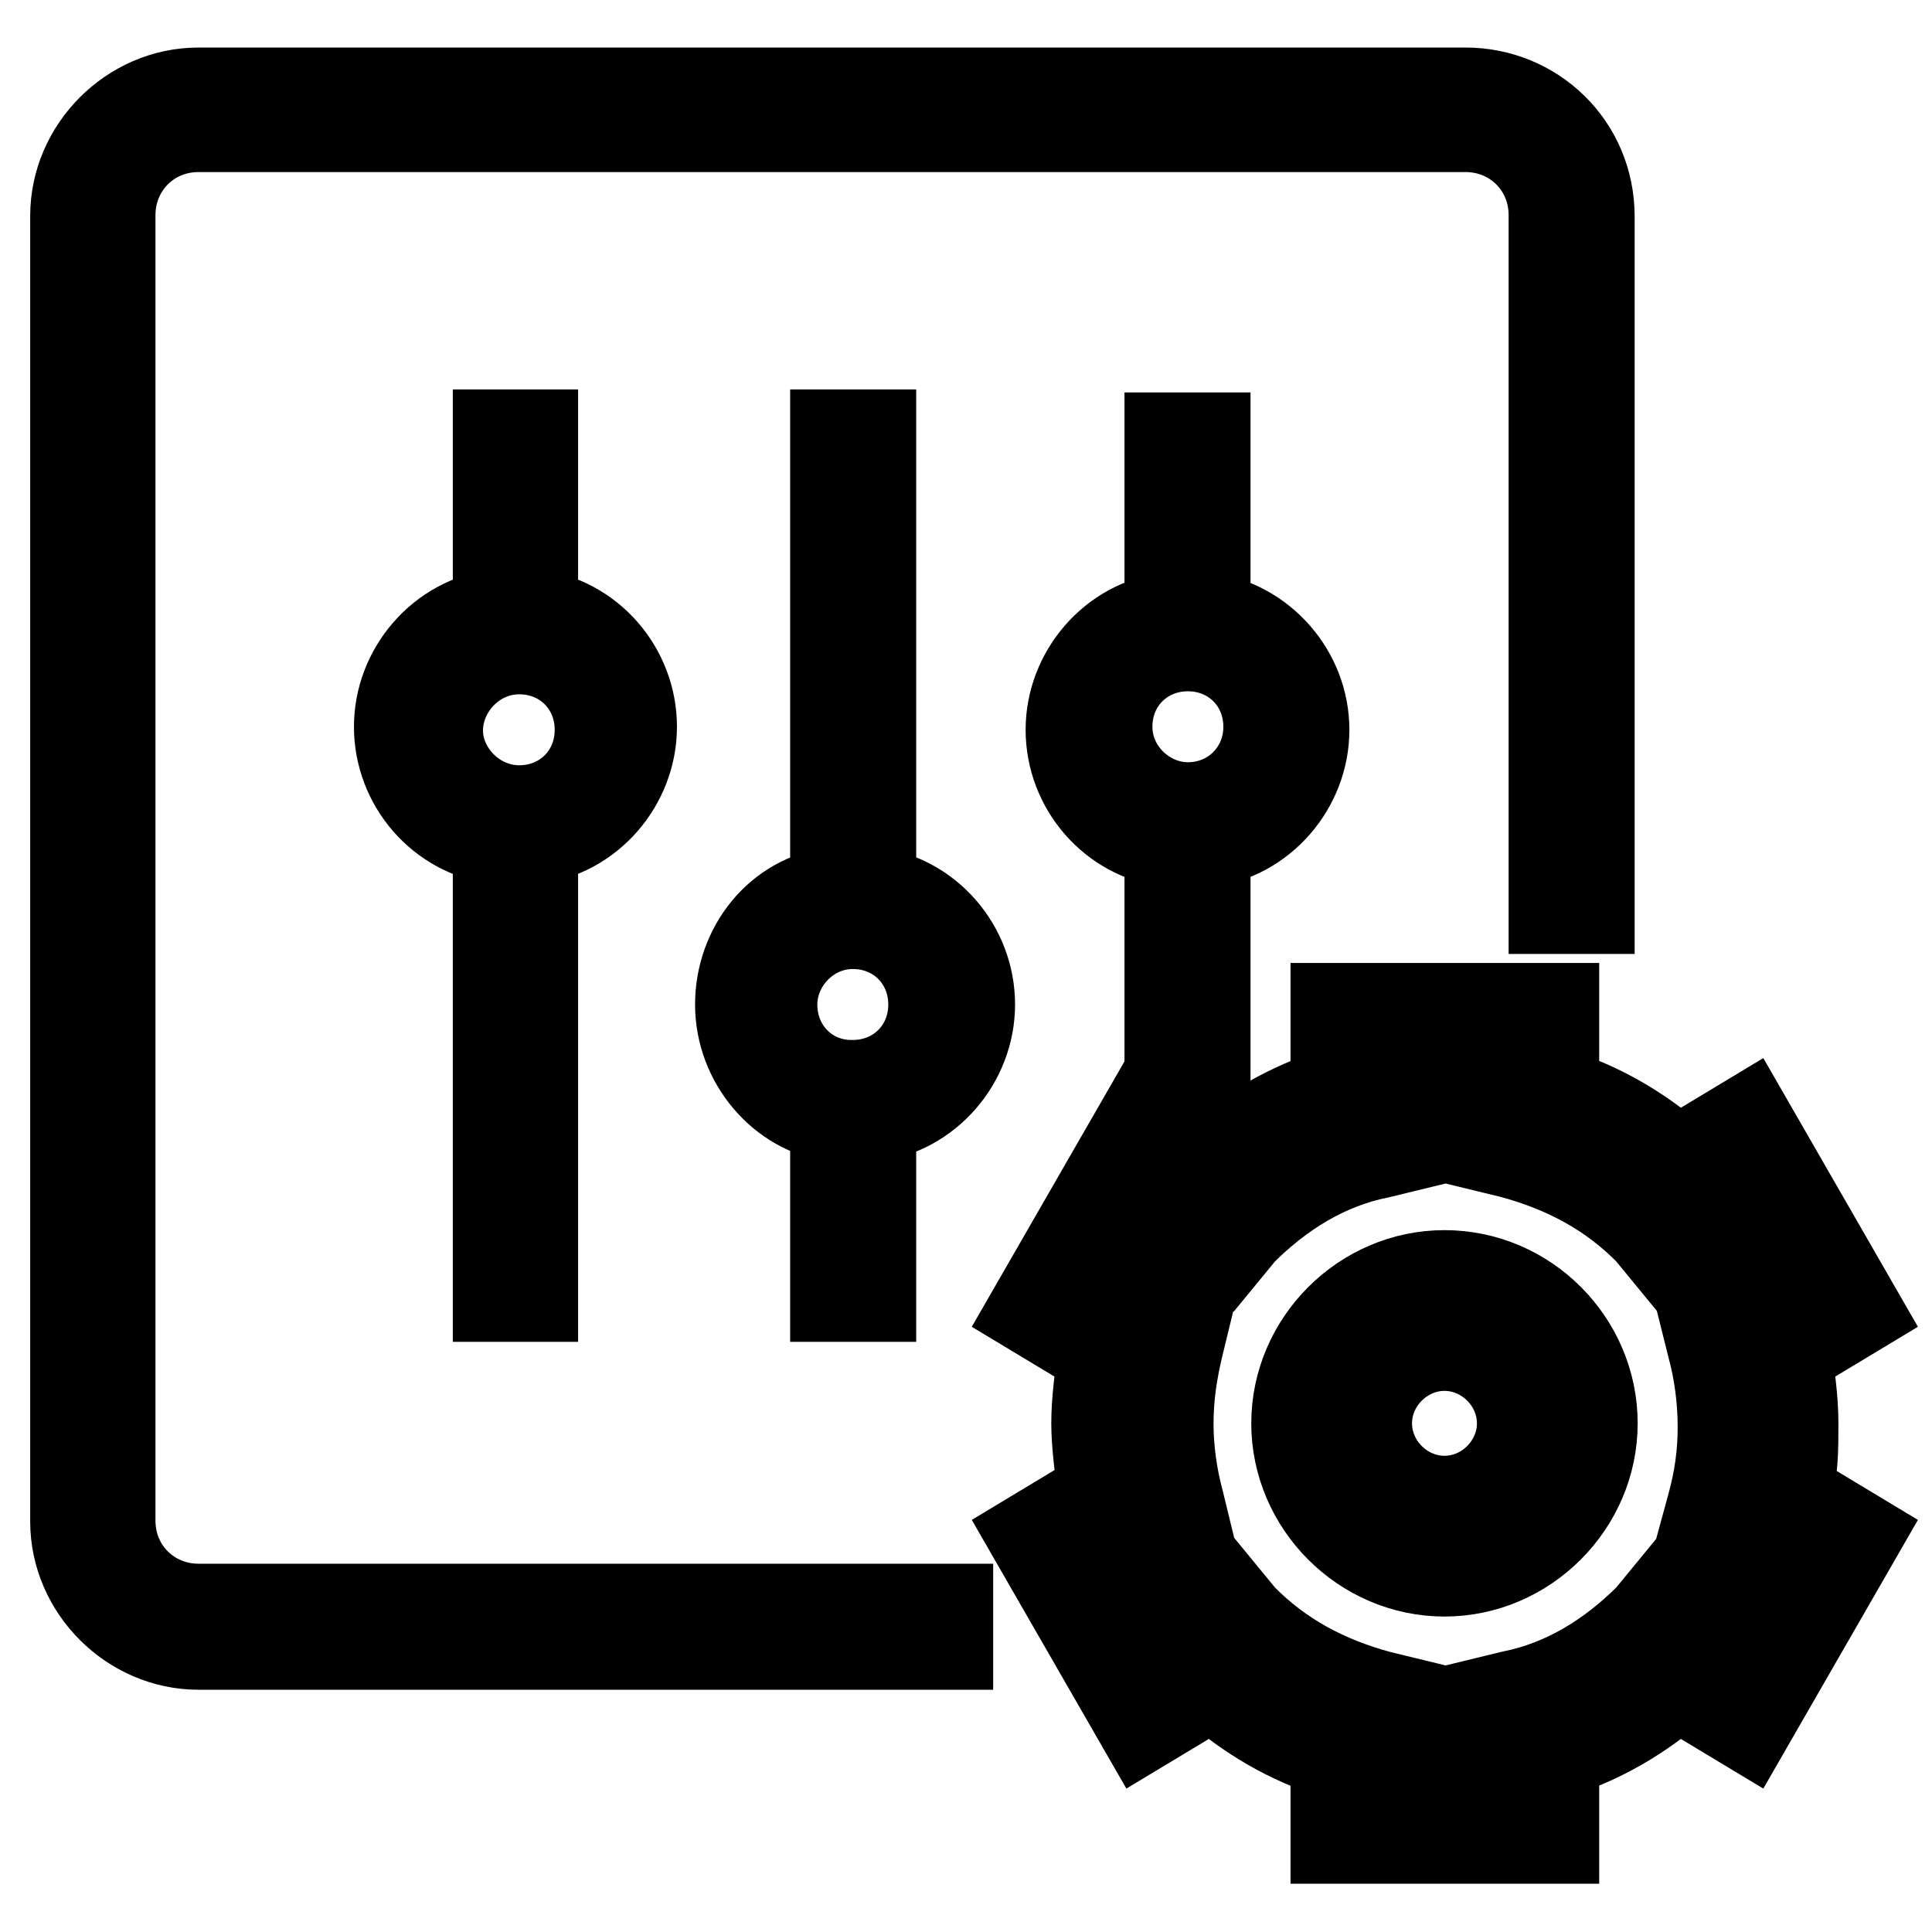
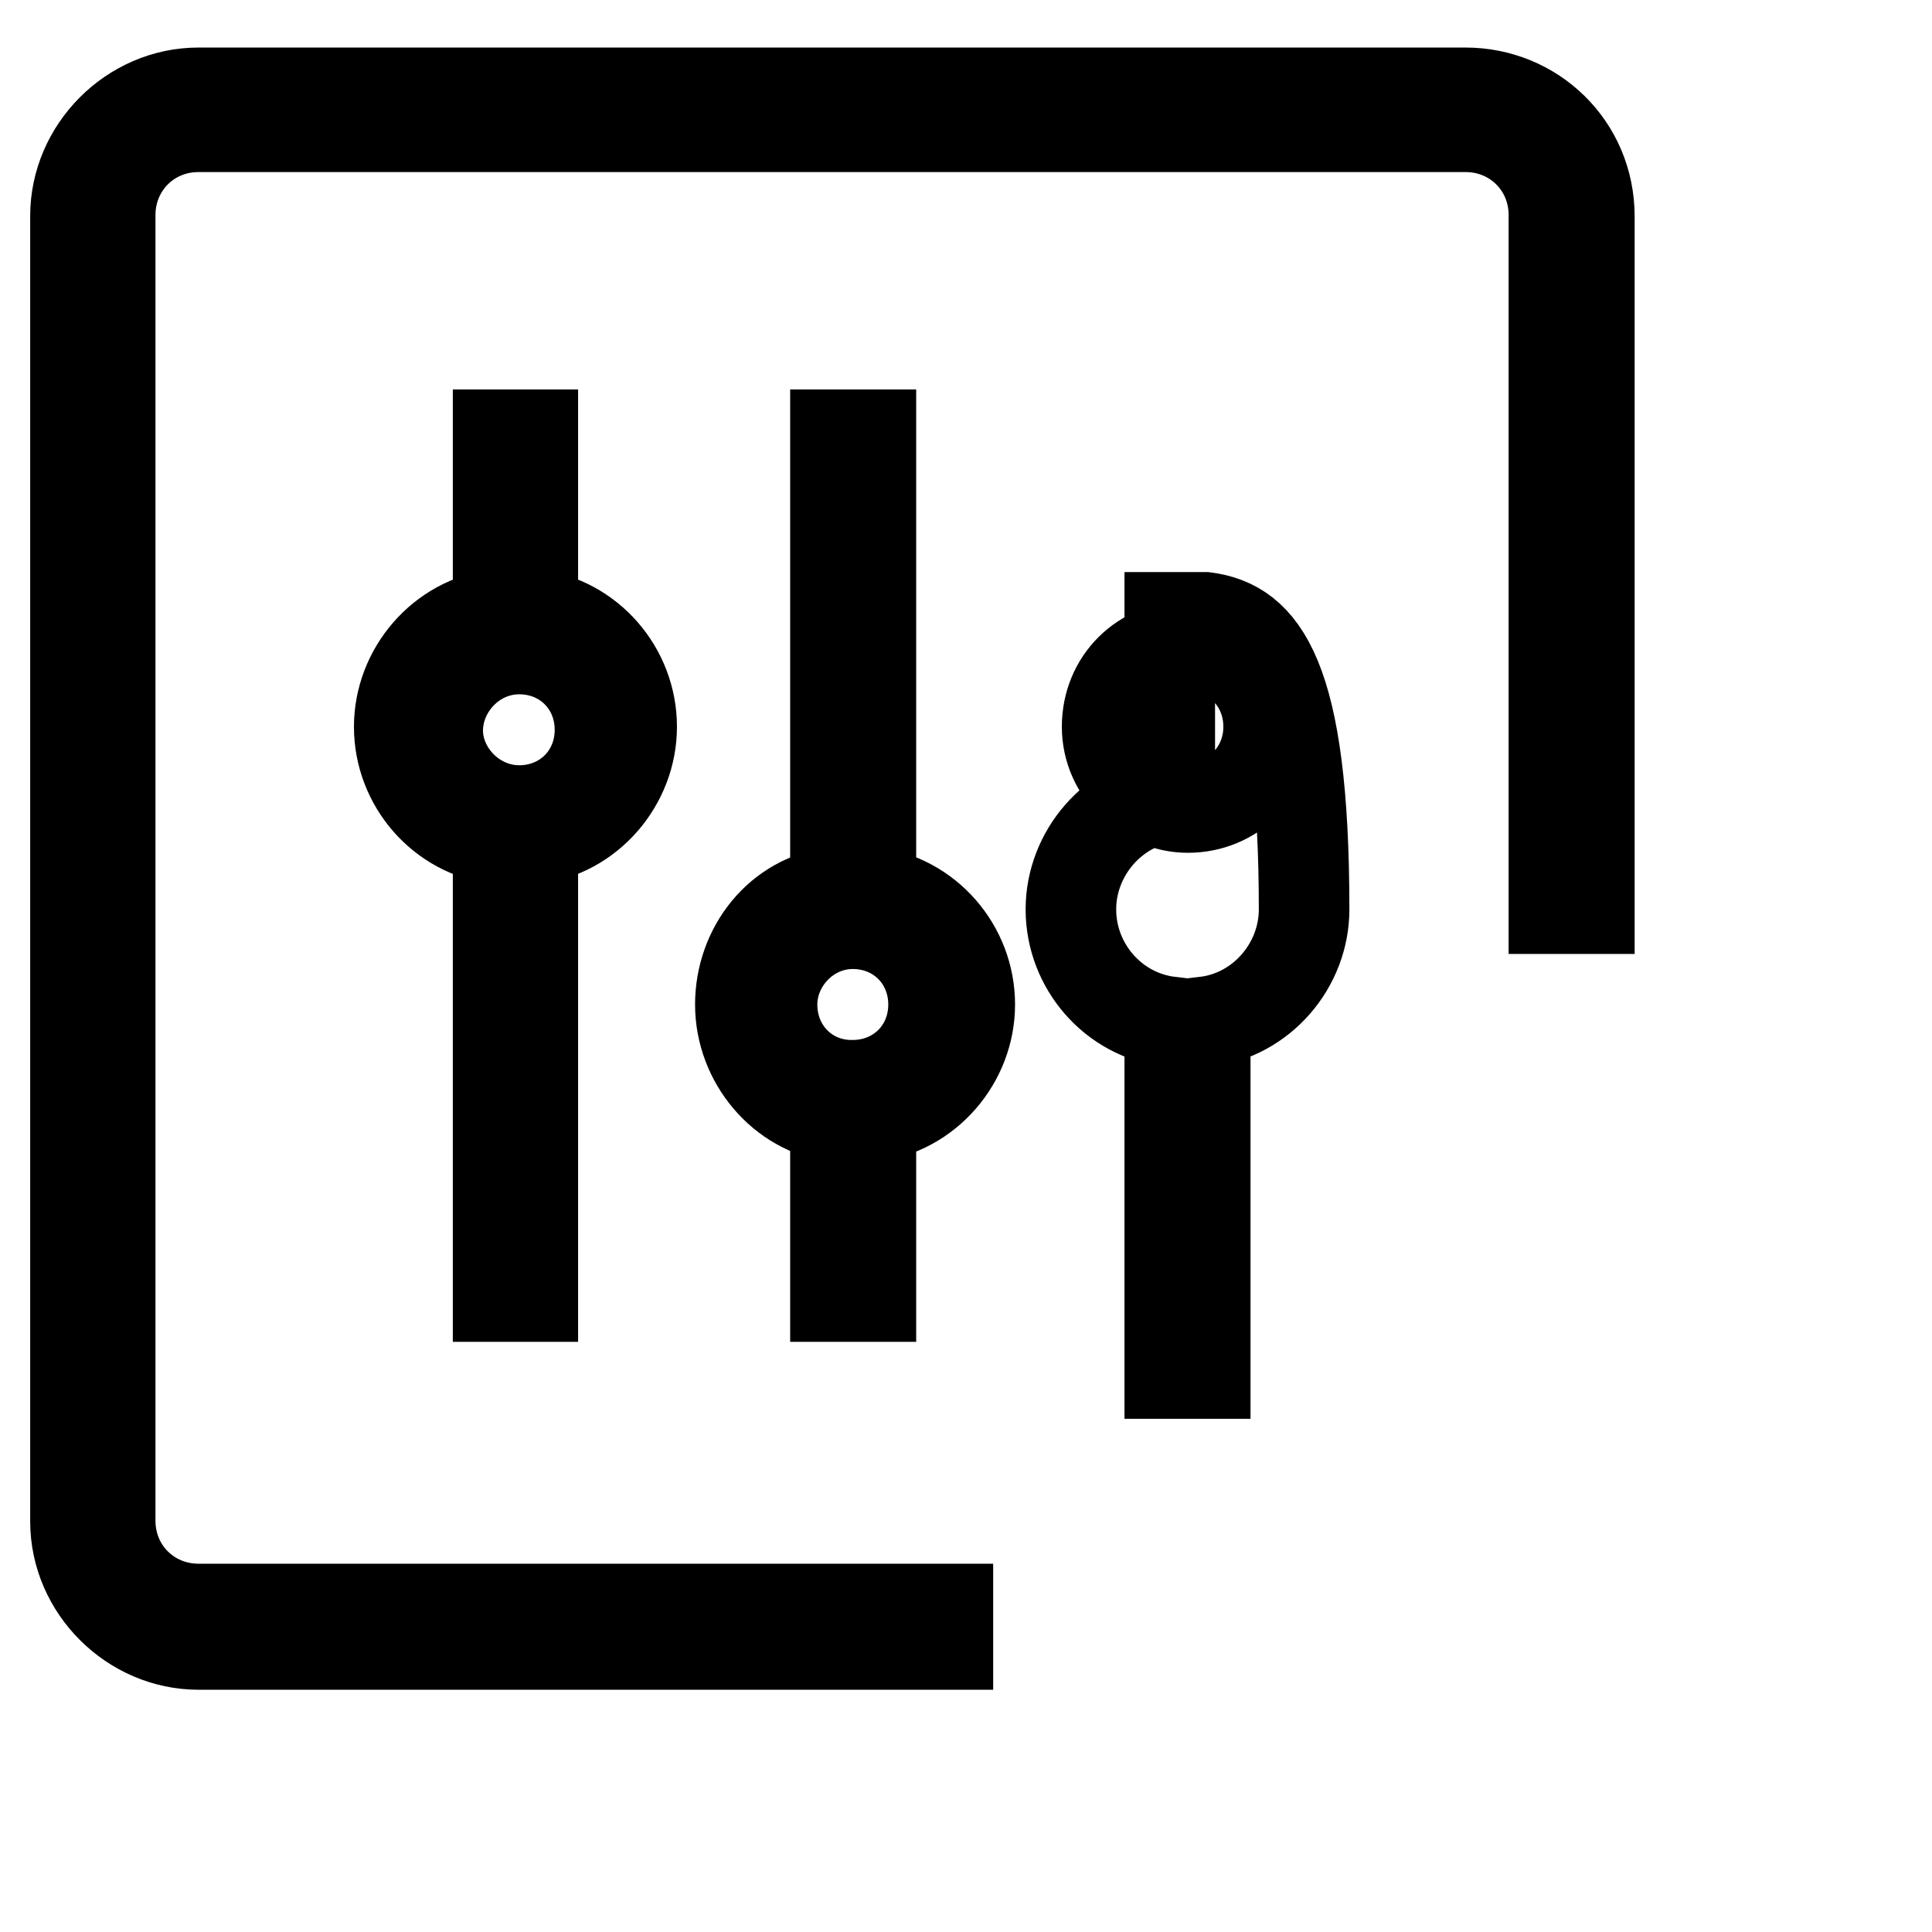
<svg xmlns="http://www.w3.org/2000/svg" version="1.1" x="0px" y="0px" viewBox="0 0 256 256" enable-background="new 0 0 256 256" xml:space="preserve">
  <g>
    <path stroke-width="12" fill-opacity="0" stroke="#000000" d="M194.2,12.3H26.3c-8.9,0-16.3,7.5-16.3,16.3v173c0,8.9,7.5,16.3,16.3,16.3h99.3v-4.7H26.3 c-6.5,0-11.7-5.1-11.7-11.7v-173c0-6.5,5.1-11.7,11.7-11.7h167.9c6.5,0,11.7,5.1,11.7,11.7v91.9h4.7V28.7 C210.6,19.3,203.1,12.3,194.2,12.3z" />
-     <path stroke-width="12" fill-opacity="0" stroke="#000000" d="M159.7,81.8V58h-4.7v23.8c-7.5,0.9-13.1,7.5-13.1,14.9c0,7.5,5.6,14,13.1,14.9v46.6h4.7v-46.6 c7.5-0.9,13.1-7.5,13.1-14.9C172.8,89.3,167.2,82.8,159.7,81.8z M157.4,107c-5.6,0-10.7-4.7-10.7-10.7c0-6.1,4.7-10.7,10.7-10.7 c6.1,0,10.7,4.7,10.7,10.7C168.1,102.3,163.4,107,157.4,107z M70.6,171.8v-60.6c7.5-0.9,13.1-7.5,13.1-14.9c0-7.5-5.6-14-13.1-14.9 V57.6H66v23.8c-7.5,0.9-13.1,7.5-13.1,14.9c0,7.5,5.6,14,13.1,14.9v60.6H70.6z M58,96.8C58,91.2,62.7,86,68.8,86 s10.7,4.7,10.7,10.7c0,6.1-4.7,10.7-10.7,10.7S58,102.3,58,96.8z M115.4,171.8v-23.8c7.5-0.9,13.1-7.5,13.1-14.9 c0-7.5-5.6-14-13.1-14.9V57.6h-4.7v60.6c-7.5,0.9-12.6,7.5-12.6,14.9c0,7.5,5.6,14,12.6,14.9v23.8H115.4z M102.3,133.1 c0-5.6,4.7-10.7,10.7-10.7c6.1,0,10.7,4.7,10.7,10.7c0,6.1-4.7,10.7-10.7,10.7C107,143.9,102.3,139.2,102.3,133.1z" />
-     <path stroke-width="12" fill-opacity="0" stroke="#000000" d="M237.6,188.6c0-3.3-0.5-6.5-0.9-9.3l9.3-5.6l-14.5-25.2l-9.3,5.6c-4.7-4.2-10.3-7.5-16.3-9.3v-11.2H177 v11.2c-6.1,1.9-11.6,5.1-16.3,9.3l-9.3-5.6l-14.5,25.2l9.3,5.6c-0.5,3.3-0.9,6.5-0.9,9.3c0,2.8,0.5,6.5,0.9,9.3l-9.3,5.6l14.5,25.2 l9.3-5.6c4.7,4.2,10.3,7.5,16.3,9.3v11.2h28.9v-11.2c6.1-1.9,11.6-5.1,16.3-9.3l9.3,5.6l14.5-25.2l-9.3-5.6 C237.6,195.2,237.6,191.9,237.6,188.6L237.6,188.6z M226.9,178.4c0.9,3.3,1.4,7,1.4,10.7c0,3.7-0.5,7-1.4,10.3l-0.9,3.3l7.5,4.7 l-5.1,8.9l-7.5-4.7l-2.3,2.8c-5.1,5.1-11.2,8.9-18.2,10.3l-3.7,0.9v8.9h-10.3v-8.9l-3.7-0.9c-7-1.9-13.1-5.1-18.2-10.3l-2.3-2.8 l-7.5,4.7l-5.1-8.9l7.5-4.7l-0.9-3.7c-0.9-3.3-1.4-7-1.4-10.3c0-3.7,0.5-7,1.4-10.7l0.9-3.7l-7.5-4.2l5.1-8.9l7.5,4.7l2.3-2.8 c5.1-5.1,11.2-8.9,18.2-10.3l3.7-0.9v-8.9h10.3v8.9l3.7,0.9c7,1.9,13.1,5.1,18.2,10.3l2.3,2.8l7.5-4.7l5.1,8.9l-7.5,4.7 L226.9,178.4z" />
-     <path stroke-width="12" fill-opacity="0" stroke="#000000" d="M191.4,169c-10.7,0-19.6,8.9-19.6,19.6c0,10.7,8.9,19.6,19.6,19.6c10.7,0,19.6-8.9,19.6-19.6 C211,177.9,202.2,169,191.4,169z M191.4,198.9c-5.6,0-10.3-4.7-10.3-10.3s4.7-10.3,10.3-10.3c5.6,0,10.3,4.7,10.3,10.3 S197,198.9,191.4,198.9z" />
+     <path stroke-width="12" fill-opacity="0" stroke="#000000" d="M159.7,81.8h-4.7v23.8c-7.5,0.9-13.1,7.5-13.1,14.9c0,7.5,5.6,14,13.1,14.9v46.6h4.7v-46.6 c7.5-0.9,13.1-7.5,13.1-14.9C172.8,89.3,167.2,82.8,159.7,81.8z M157.4,107c-5.6,0-10.7-4.7-10.7-10.7c0-6.1,4.7-10.7,10.7-10.7 c6.1,0,10.7,4.7,10.7,10.7C168.1,102.3,163.4,107,157.4,107z M70.6,171.8v-60.6c7.5-0.9,13.1-7.5,13.1-14.9c0-7.5-5.6-14-13.1-14.9 V57.6H66v23.8c-7.5,0.9-13.1,7.5-13.1,14.9c0,7.5,5.6,14,13.1,14.9v60.6H70.6z M58,96.8C58,91.2,62.7,86,68.8,86 s10.7,4.7,10.7,10.7c0,6.1-4.7,10.7-10.7,10.7S58,102.3,58,96.8z M115.4,171.8v-23.8c7.5-0.9,13.1-7.5,13.1-14.9 c0-7.5-5.6-14-13.1-14.9V57.6h-4.7v60.6c-7.5,0.9-12.6,7.5-12.6,14.9c0,7.5,5.6,14,12.6,14.9v23.8H115.4z M102.3,133.1 c0-5.6,4.7-10.7,10.7-10.7c6.1,0,10.7,4.7,10.7,10.7c0,6.1-4.7,10.7-10.7,10.7C107,143.9,102.3,139.2,102.3,133.1z" />
  </g>
</svg>